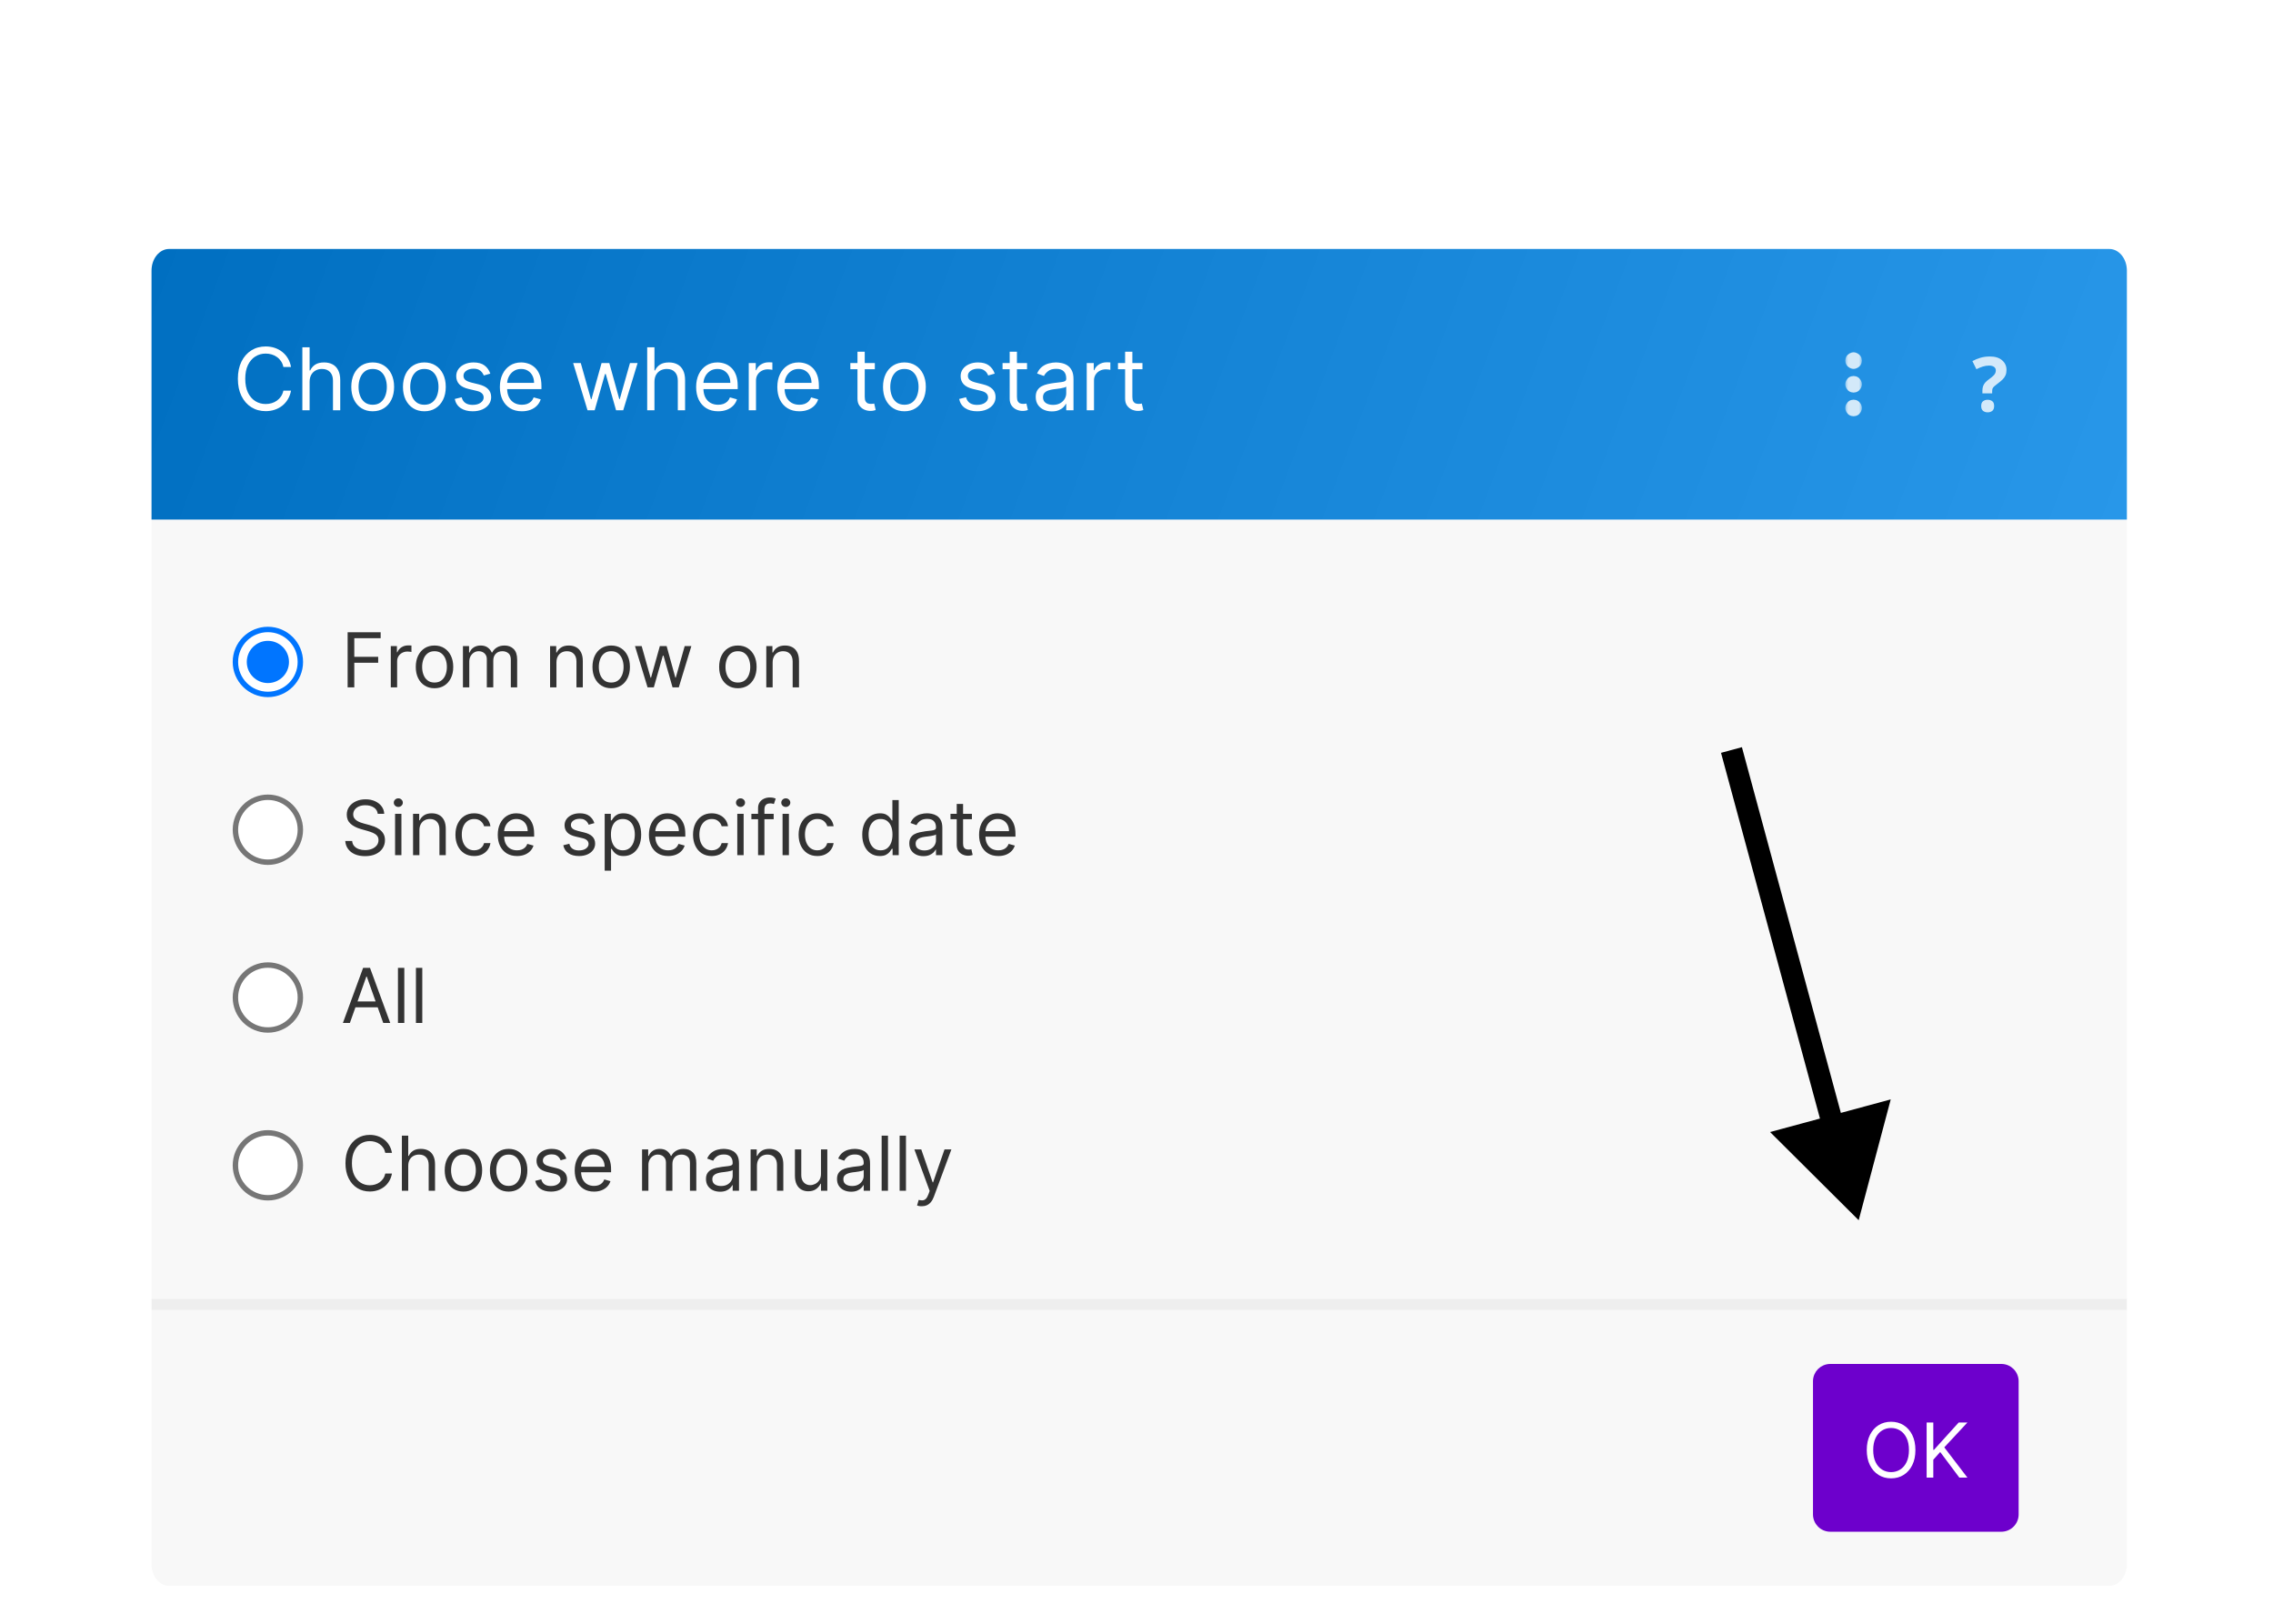
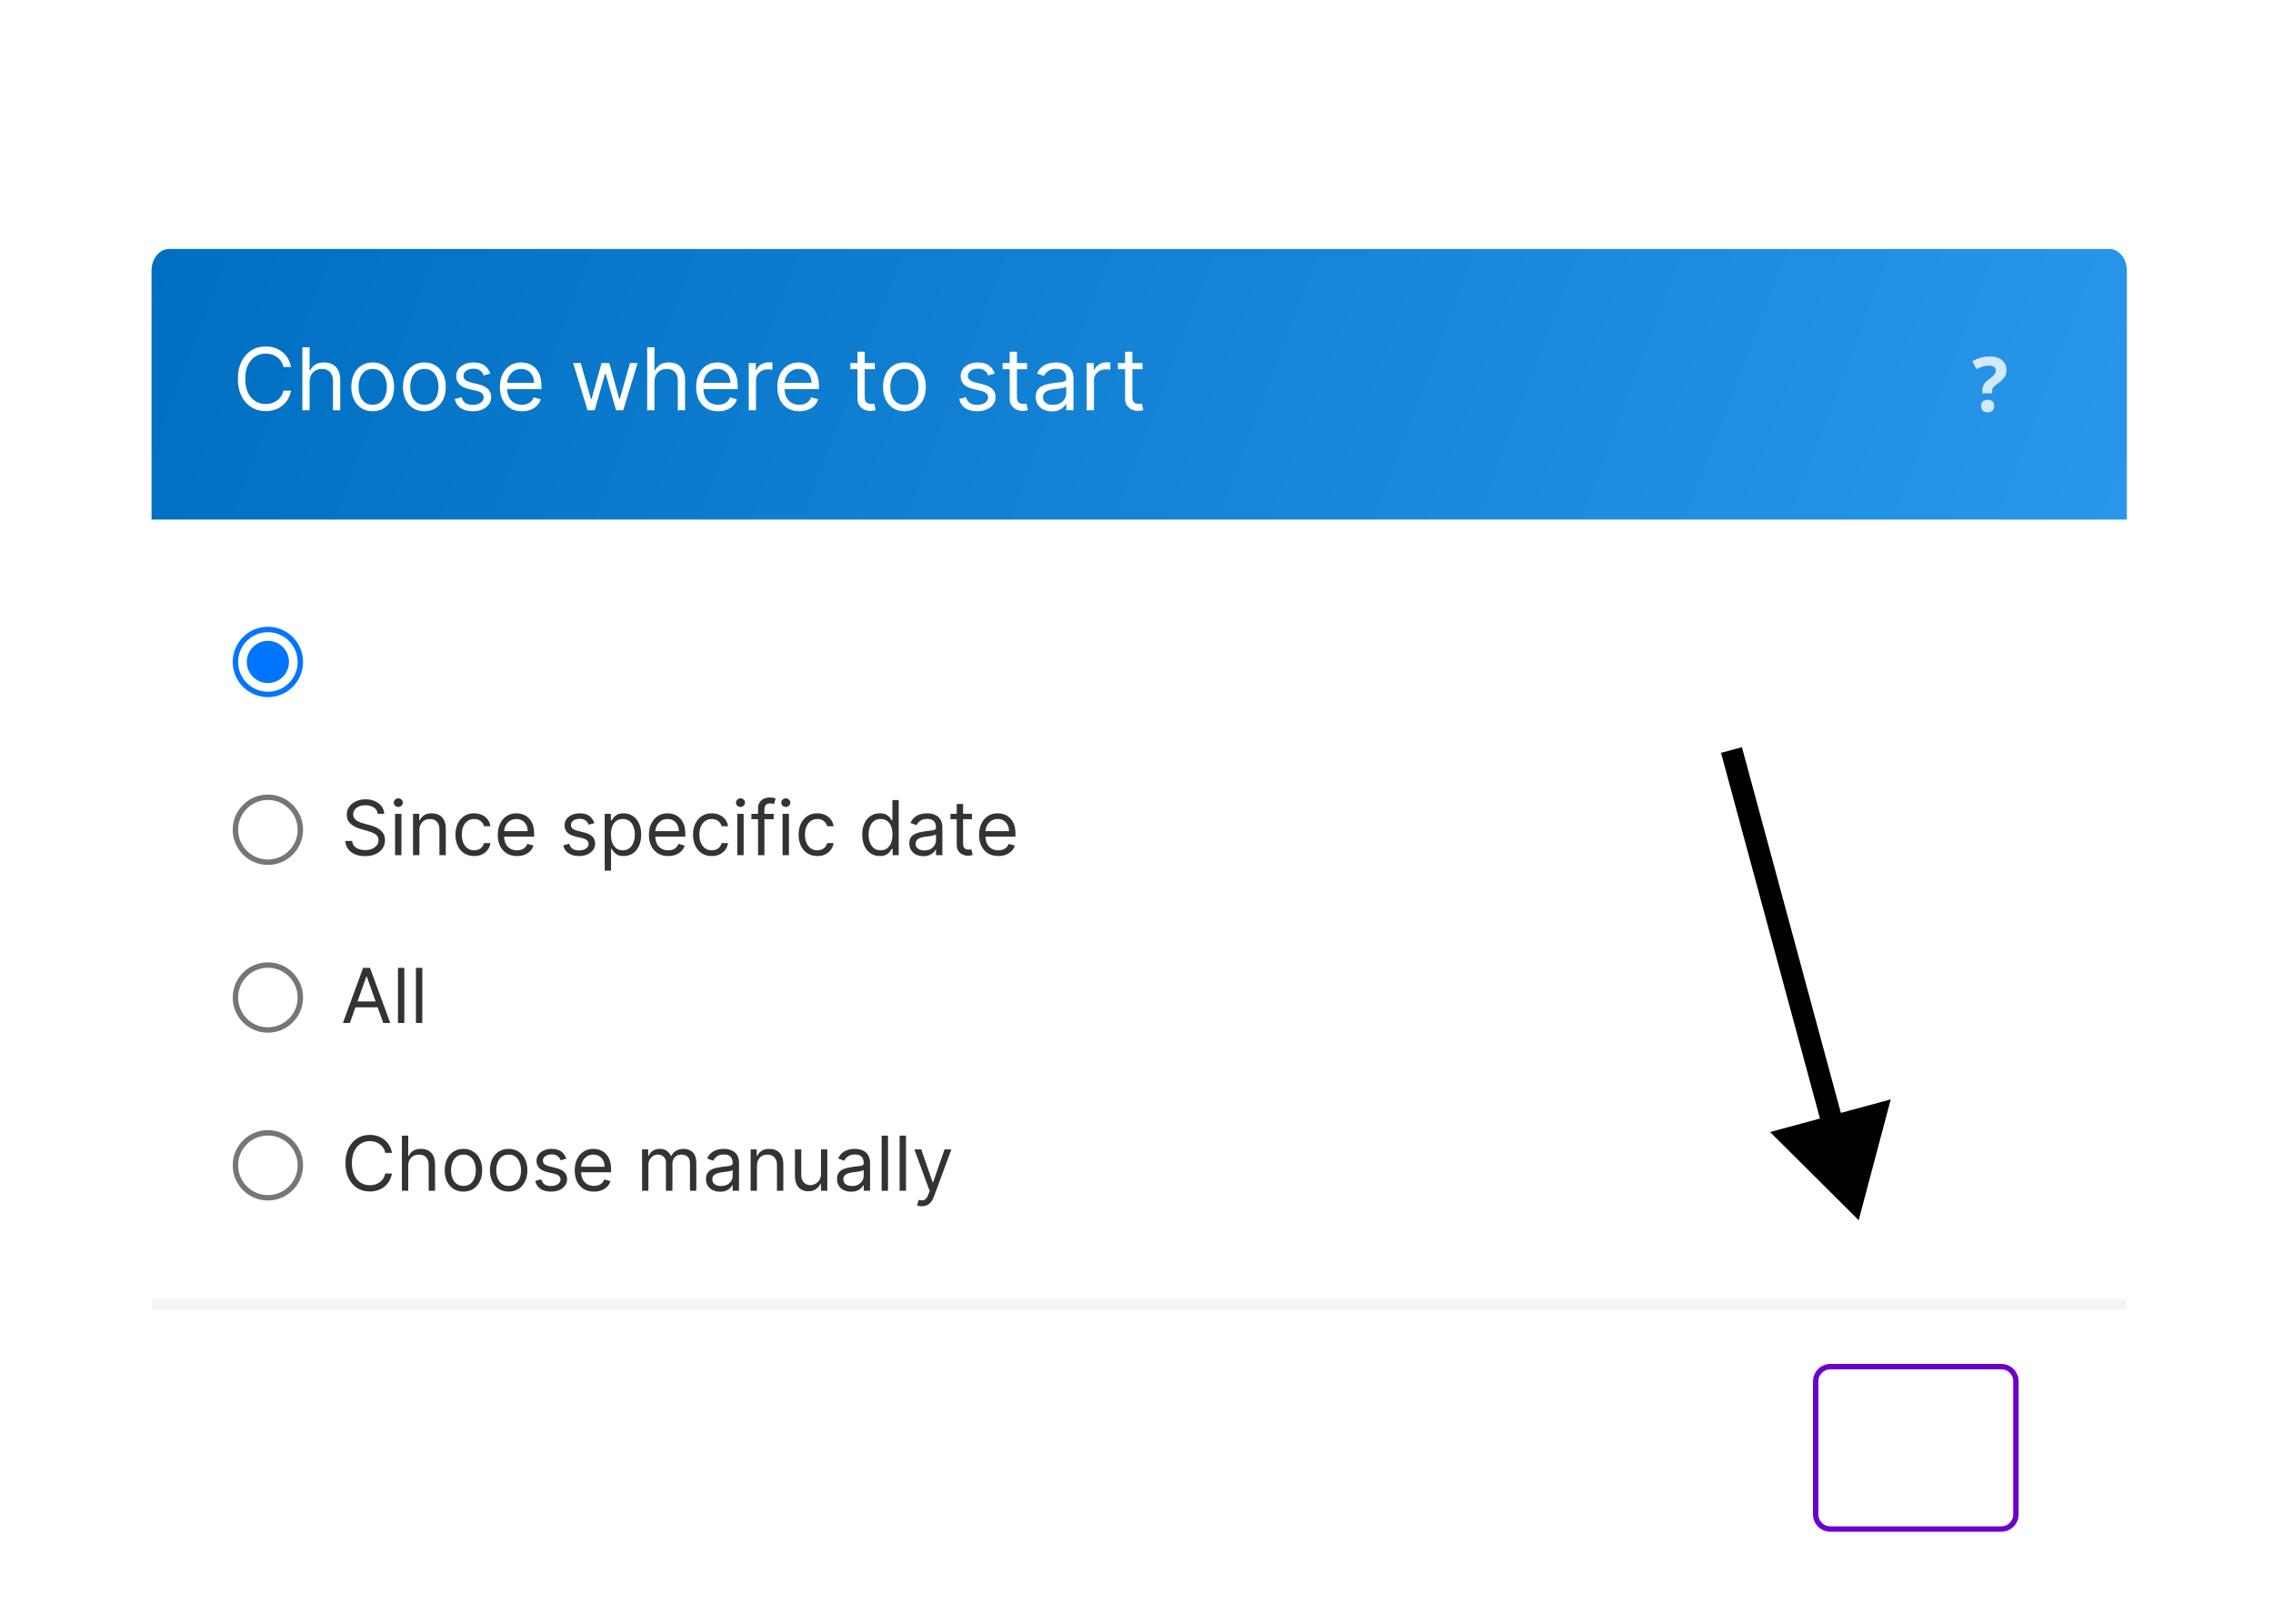
<svg xmlns="http://www.w3.org/2000/svg" width="420" height="300" viewBox="0 0 420 300" fill="none">
  <g clip-path="url(#clip0_144_269)">
    <rect width="420" height="300" fill="white" />
    <g filter="url(#filter0_d_144_269)">
-       <path d="M389.756 26H31.244C29.453 26 28 27.791 28 30V269C28 271.209 29.453 273 31.244 273H389.756C391.547 273 393 271.209 393 269V30C393 27.791 391.547 26 389.756 26Z" fill="#F8F8F8" />
      <path d="M28 30C28 27.791 29.453 26 31.244 26H389.756C391.547 26 393 27.791 393 30V76H28V30Z" fill="url(#paint0_linear_144_269)" />
      <path d="M53.773 47.805H52.364C52.28 47.4 52.135 47.044 51.926 46.737C51.722 46.43 51.472 46.172 51.176 45.964C50.885 45.752 50.561 45.593 50.205 45.487C49.849 45.381 49.477 45.328 49.091 45.328C48.386 45.328 47.748 45.506 47.176 45.862C46.608 46.218 46.155 46.743 45.818 47.436C45.485 48.129 45.318 48.979 45.318 49.987C45.318 50.994 45.485 51.845 45.818 52.538C46.155 53.231 46.608 53.756 47.176 54.112C47.748 54.468 48.386 54.646 49.091 54.646C49.477 54.646 49.849 54.593 50.205 54.487C50.561 54.381 50.885 54.224 51.176 54.015C51.472 53.803 51.722 53.544 51.926 53.237C52.135 52.926 52.28 52.57 52.364 52.169H53.773C53.667 52.763 53.474 53.296 53.193 53.765C52.913 54.235 52.565 54.635 52.148 54.964C51.731 55.29 51.263 55.538 50.744 55.709C50.229 55.879 49.678 55.964 49.091 55.964C48.099 55.964 47.216 55.722 46.443 55.237C45.671 54.752 45.063 54.063 44.619 53.169C44.176 52.275 43.955 51.214 43.955 49.987C43.955 48.76 44.176 47.699 44.619 46.805C45.063 45.911 45.671 45.222 46.443 44.737C47.216 44.252 48.099 44.01 49.091 44.01C49.678 44.01 50.229 44.095 50.744 44.265C51.263 44.436 51.731 44.686 52.148 45.015C52.565 45.341 52.913 45.739 53.193 46.209C53.474 46.674 53.667 47.207 53.773 47.805ZM57.209 50.555V55.805H55.868V44.169H57.209V48.441H57.322C57.527 47.991 57.834 47.633 58.243 47.368C58.656 47.099 59.205 46.964 59.891 46.964C60.485 46.964 61.006 47.084 61.453 47.322C61.9 47.557 62.247 47.919 62.493 48.407C62.743 48.892 62.868 49.51 62.868 50.26V55.805H61.527V50.35C61.527 49.657 61.347 49.121 60.987 48.743C60.631 48.36 60.137 48.169 59.504 48.169C59.065 48.169 58.671 48.261 58.322 48.447C57.978 48.633 57.705 48.904 57.504 49.26C57.307 49.616 57.209 50.047 57.209 50.555ZM68.866 55.987C68.079 55.987 67.387 55.799 66.793 55.424C66.202 55.049 65.74 54.525 65.406 53.85C65.077 53.176 64.912 52.388 64.912 51.487C64.912 50.578 65.077 49.784 65.406 49.106C65.74 48.428 66.202 47.902 66.793 47.527C67.387 47.152 68.079 46.964 68.866 46.964C69.654 46.964 70.344 47.152 70.935 47.527C71.529 47.902 71.991 48.428 72.321 49.106C72.654 49.784 72.821 50.578 72.821 51.487C72.821 52.388 72.654 53.176 72.321 53.85C71.991 54.525 71.529 55.049 70.935 55.424C70.344 55.799 69.654 55.987 68.866 55.987ZM68.866 54.782C69.465 54.782 69.957 54.629 70.344 54.322C70.73 54.015 71.016 53.612 71.202 53.112C71.387 52.612 71.48 52.07 71.48 51.487C71.48 50.904 71.387 50.36 71.202 49.856C71.016 49.352 70.73 48.945 70.344 48.635C69.957 48.324 69.465 48.169 68.866 48.169C68.268 48.169 67.776 48.324 67.389 48.635C67.003 48.945 66.717 49.352 66.531 49.856C66.346 50.36 66.253 50.904 66.253 51.487C66.253 52.07 66.346 52.612 66.531 53.112C66.717 53.612 67.003 54.015 67.389 54.322C67.776 54.629 68.268 54.782 68.866 54.782ZM78.413 55.987C77.625 55.987 76.934 55.799 76.339 55.424C75.749 55.049 75.286 54.525 74.953 53.85C74.624 53.176 74.459 52.388 74.459 51.487C74.459 50.578 74.624 49.784 74.953 49.106C75.286 48.428 75.749 47.902 76.339 47.527C76.934 47.152 77.625 46.964 78.413 46.964C79.201 46.964 79.891 47.152 80.482 47.527C81.076 47.902 81.538 48.428 81.868 49.106C82.201 49.784 82.368 50.578 82.368 51.487C82.368 52.388 82.201 53.176 81.868 53.85C81.538 54.525 81.076 55.049 80.482 55.424C79.891 55.799 79.201 55.987 78.413 55.987ZM78.413 54.782C79.012 54.782 79.504 54.629 79.891 54.322C80.277 54.015 80.563 53.612 80.749 53.112C80.934 52.612 81.027 52.07 81.027 51.487C81.027 50.904 80.934 50.36 80.749 49.856C80.563 49.352 80.277 48.945 79.891 48.635C79.504 48.324 79.012 48.169 78.413 48.169C77.815 48.169 77.322 48.324 76.936 48.635C76.55 48.945 76.264 49.352 76.078 49.856C75.893 50.36 75.8 50.904 75.8 51.487C75.8 52.07 75.893 52.612 76.078 53.112C76.264 53.612 76.55 54.015 76.936 54.322C77.322 54.629 77.815 54.782 78.413 54.782ZM90.597 49.032L89.392 49.373C89.316 49.172 89.205 48.977 89.057 48.788C88.913 48.595 88.716 48.436 88.466 48.311C88.216 48.186 87.896 48.123 87.506 48.123C86.972 48.123 86.527 48.246 86.17 48.493C85.818 48.735 85.642 49.044 85.642 49.419C85.642 49.752 85.763 50.015 86.006 50.209C86.248 50.402 86.627 50.563 87.142 50.691L88.438 51.01C89.218 51.199 89.799 51.489 90.182 51.879C90.564 52.265 90.756 52.763 90.756 53.373C90.756 53.873 90.612 54.32 90.324 54.714C90.04 55.108 89.642 55.419 89.131 55.646C88.619 55.873 88.025 55.987 87.347 55.987C86.456 55.987 85.72 55.794 85.136 55.407C84.553 55.021 84.184 54.457 84.028 53.714L85.301 53.396C85.422 53.866 85.652 54.218 85.989 54.453C86.33 54.688 86.775 54.805 87.324 54.805C87.949 54.805 88.445 54.672 88.812 54.407C89.184 54.138 89.369 53.816 89.369 53.441C89.369 53.138 89.263 52.885 89.051 52.68C88.839 52.472 88.513 52.316 88.074 52.214L86.619 51.873C85.82 51.684 85.233 51.39 84.858 50.993C84.487 50.591 84.301 50.089 84.301 49.487C84.301 48.994 84.439 48.559 84.716 48.18C84.996 47.801 85.377 47.504 85.858 47.288C86.343 47.072 86.892 46.964 87.506 46.964C88.369 46.964 89.047 47.154 89.54 47.532C90.036 47.911 90.388 48.411 90.597 49.032ZM96.433 55.987C95.592 55.987 94.867 55.801 94.257 55.43C93.651 55.055 93.183 54.532 92.854 53.862C92.528 53.188 92.365 52.404 92.365 51.51C92.365 50.616 92.528 49.828 92.854 49.146C93.183 48.46 93.642 47.926 94.229 47.544C94.82 47.157 95.509 46.964 96.297 46.964C96.751 46.964 97.2 47.04 97.643 47.191C98.087 47.343 98.49 47.589 98.854 47.93C99.217 48.267 99.507 48.714 99.723 49.271C99.939 49.828 100.047 50.513 100.047 51.328V51.896H93.32V50.737H98.683C98.683 50.244 98.585 49.805 98.388 49.419C98.195 49.032 97.918 48.727 97.558 48.504C97.202 48.28 96.782 48.169 96.297 48.169C95.763 48.169 95.301 48.301 94.911 48.566C94.524 48.828 94.227 49.169 94.018 49.589C93.81 50.01 93.706 50.46 93.706 50.941V51.714C93.706 52.373 93.82 52.932 94.047 53.39C94.278 53.845 94.598 54.191 95.007 54.43C95.416 54.665 95.892 54.782 96.433 54.782C96.786 54.782 97.104 54.733 97.388 54.635C97.676 54.532 97.924 54.381 98.132 54.18C98.34 53.975 98.501 53.722 98.615 53.419L99.911 53.782C99.774 54.222 99.545 54.608 99.223 54.941C98.901 55.271 98.503 55.529 98.03 55.714C97.556 55.896 97.024 55.987 96.433 55.987ZM108.564 55.805L105.905 47.078H107.314L109.2 53.76H109.291L111.155 47.078H112.587L114.428 53.737H114.518L116.405 47.078H117.814L115.155 55.805H113.837L111.928 49.1H111.791L109.882 55.805H108.564ZM120.928 50.555V55.805H119.587V44.169H120.928V48.441H121.041C121.246 47.991 121.553 47.633 121.962 47.368C122.375 47.099 122.924 46.964 123.609 46.964C124.204 46.964 124.725 47.084 125.172 47.322C125.619 47.557 125.965 47.919 126.212 48.407C126.462 48.892 126.587 49.51 126.587 50.26V55.805H125.246V50.35C125.246 49.657 125.066 49.121 124.706 48.743C124.35 48.36 123.856 48.169 123.223 48.169C122.784 48.169 122.39 48.261 122.041 48.447C121.696 48.633 121.424 48.904 121.223 49.26C121.026 49.616 120.928 50.047 120.928 50.555ZM132.699 55.987C131.858 55.987 131.133 55.801 130.523 55.43C129.917 55.055 129.449 54.532 129.119 53.862C128.794 53.188 128.631 52.404 128.631 51.51C128.631 50.616 128.794 49.828 129.119 49.146C129.449 48.46 129.907 47.926 130.494 47.544C131.085 47.157 131.775 46.964 132.562 46.964C133.017 46.964 133.466 47.04 133.909 47.191C134.352 47.343 134.756 47.589 135.119 47.93C135.483 48.267 135.773 48.714 135.989 49.271C136.205 49.828 136.312 50.513 136.312 51.328V51.896H129.585V50.737H134.949C134.949 50.244 134.85 49.805 134.653 49.419C134.46 49.032 134.184 48.727 133.824 48.504C133.468 48.28 133.047 48.169 132.562 48.169C132.028 48.169 131.566 48.301 131.176 48.566C130.79 48.828 130.492 49.169 130.284 49.589C130.076 50.01 129.972 50.46 129.972 50.941V51.714C129.972 52.373 130.085 52.932 130.312 53.39C130.544 53.845 130.864 54.191 131.273 54.43C131.682 54.665 132.157 54.782 132.699 54.782C133.051 54.782 133.369 54.733 133.653 54.635C133.941 54.532 134.189 54.381 134.398 54.18C134.606 53.975 134.767 53.722 134.881 53.419L136.176 53.782C136.04 54.222 135.811 54.608 135.489 54.941C135.167 55.271 134.769 55.529 134.295 55.714C133.822 55.896 133.29 55.987 132.699 55.987ZM138.352 55.805V47.078H139.648V48.396H139.739C139.898 47.964 140.186 47.614 140.602 47.345C141.019 47.076 141.489 46.941 142.011 46.941C142.11 46.941 142.233 46.943 142.381 46.947C142.528 46.951 142.64 46.957 142.716 46.964V48.328C142.67 48.316 142.566 48.299 142.403 48.277C142.244 48.25 142.076 48.237 141.898 48.237C141.473 48.237 141.095 48.326 140.761 48.504C140.432 48.678 140.17 48.921 139.977 49.231C139.788 49.538 139.693 49.888 139.693 50.282V55.805H138.352ZM147.699 55.987C146.858 55.987 146.133 55.801 145.523 55.43C144.917 55.055 144.449 54.532 144.119 53.862C143.794 53.188 143.631 52.404 143.631 51.51C143.631 50.616 143.794 49.828 144.119 49.146C144.449 48.46 144.907 47.926 145.494 47.544C146.085 47.157 146.775 46.964 147.562 46.964C148.017 46.964 148.466 47.04 148.909 47.191C149.352 47.343 149.756 47.589 150.119 47.93C150.483 48.267 150.773 48.714 150.989 49.271C151.205 49.828 151.312 50.513 151.312 51.328V51.896H144.585V50.737H149.949C149.949 50.244 149.85 49.805 149.653 49.419C149.46 49.032 149.184 48.727 148.824 48.504C148.468 48.28 148.047 48.169 147.562 48.169C147.028 48.169 146.566 48.301 146.176 48.566C145.79 48.828 145.492 49.169 145.284 49.589C145.076 50.01 144.972 50.46 144.972 50.941V51.714C144.972 52.373 145.085 52.932 145.312 53.39C145.544 53.845 145.864 54.191 146.273 54.43C146.682 54.665 147.157 54.782 147.699 54.782C148.051 54.782 148.369 54.733 148.653 54.635C148.941 54.532 149.189 54.381 149.398 54.18C149.606 53.975 149.767 53.722 149.881 53.419L151.176 53.782C151.04 54.222 150.811 54.608 150.489 54.941C150.167 55.271 149.769 55.529 149.295 55.714C148.822 55.896 148.29 55.987 147.699 55.987ZM161.648 47.078V48.214H157.125V47.078H161.648ZM158.443 44.987H159.784V53.305C159.784 53.684 159.839 53.968 159.949 54.157C160.063 54.343 160.206 54.468 160.381 54.532C160.559 54.593 160.746 54.623 160.943 54.623C161.091 54.623 161.212 54.616 161.307 54.6C161.402 54.582 161.477 54.566 161.534 54.555L161.807 55.76C161.716 55.794 161.589 55.828 161.426 55.862C161.263 55.9 161.057 55.919 160.807 55.919C160.428 55.919 160.057 55.837 159.693 55.674C159.333 55.511 159.034 55.263 158.795 54.93C158.561 54.597 158.443 54.176 158.443 53.669V44.987ZM167.116 55.987C166.329 55.987 165.637 55.799 165.043 55.424C164.452 55.049 163.99 54.525 163.656 53.85C163.327 53.176 163.162 52.388 163.162 51.487C163.162 50.578 163.327 49.784 163.656 49.106C163.99 48.428 164.452 47.902 165.043 47.527C165.637 47.152 166.329 46.964 167.116 46.964C167.904 46.964 168.594 47.152 169.185 47.527C169.779 47.902 170.241 48.428 170.571 49.106C170.904 49.784 171.071 50.578 171.071 51.487C171.071 52.388 170.904 53.176 170.571 53.85C170.241 54.525 169.779 55.049 169.185 55.424C168.594 55.799 167.904 55.987 167.116 55.987ZM167.116 54.782C167.715 54.782 168.207 54.629 168.594 54.322C168.98 54.015 169.266 53.612 169.452 53.112C169.637 52.612 169.73 52.07 169.73 51.487C169.73 50.904 169.637 50.36 169.452 49.856C169.266 49.352 168.98 48.945 168.594 48.635C168.207 48.324 167.715 48.169 167.116 48.169C166.518 48.169 166.026 48.324 165.639 48.635C165.253 48.945 164.967 49.352 164.781 49.856C164.596 50.36 164.503 50.904 164.503 51.487C164.503 52.07 164.596 52.612 164.781 53.112C164.967 53.612 165.253 54.015 165.639 54.322C166.026 54.629 166.518 54.782 167.116 54.782ZM183.8 49.032L182.595 49.373C182.519 49.172 182.408 48.977 182.26 48.788C182.116 48.595 181.919 48.436 181.669 48.311C181.419 48.186 181.099 48.123 180.709 48.123C180.175 48.123 179.73 48.246 179.374 48.493C179.021 48.735 178.845 49.044 178.845 49.419C178.845 49.752 178.966 50.015 179.209 50.209C179.451 50.402 179.83 50.563 180.345 50.691L181.641 51.01C182.421 51.199 183.002 51.489 183.385 51.879C183.768 52.265 183.959 52.763 183.959 53.373C183.959 53.873 183.815 54.32 183.527 54.714C183.243 55.108 182.845 55.419 182.334 55.646C181.822 55.873 181.228 55.987 180.55 55.987C179.66 55.987 178.923 55.794 178.339 55.407C177.756 55.021 177.387 54.457 177.232 53.714L178.504 53.396C178.625 53.866 178.855 54.218 179.192 54.453C179.533 54.688 179.978 54.805 180.527 54.805C181.152 54.805 181.648 54.672 182.016 54.407C182.387 54.138 182.572 53.816 182.572 53.441C182.572 53.138 182.466 52.885 182.254 52.68C182.042 52.472 181.716 52.316 181.277 52.214L179.822 51.873C179.023 51.684 178.436 51.39 178.061 50.993C177.69 50.591 177.504 50.089 177.504 49.487C177.504 48.994 177.643 48.559 177.919 48.18C178.199 47.801 178.58 47.504 179.061 47.288C179.546 47.072 180.095 46.964 180.709 46.964C181.572 46.964 182.25 47.154 182.743 47.532C183.239 47.911 183.591 48.411 183.8 49.032ZM189.773 47.078V48.214H185.25V47.078H189.773ZM186.568 44.987H187.909V53.305C187.909 53.684 187.964 53.968 188.074 54.157C188.188 54.343 188.331 54.468 188.506 54.532C188.684 54.593 188.871 54.623 189.068 54.623C189.216 54.623 189.337 54.616 189.432 54.6C189.527 54.582 189.602 54.566 189.659 54.555L189.932 55.76C189.841 55.794 189.714 55.828 189.551 55.862C189.388 55.9 189.182 55.919 188.932 55.919C188.553 55.919 188.182 55.837 187.818 55.674C187.458 55.511 187.159 55.263 186.92 54.93C186.686 54.597 186.568 54.176 186.568 53.669V44.987ZM194.358 56.01C193.805 56.01 193.303 55.905 192.852 55.697C192.402 55.485 192.044 55.18 191.778 54.782C191.513 54.381 191.381 53.896 191.381 53.328C191.381 52.828 191.479 52.422 191.676 52.112C191.873 51.797 192.136 51.551 192.466 51.373C192.795 51.195 193.159 51.063 193.557 50.975C193.958 50.885 194.362 50.813 194.767 50.76C195.297 50.691 195.727 50.64 196.057 50.606C196.39 50.568 196.633 50.506 196.784 50.419C196.939 50.332 197.017 50.18 197.017 49.964V49.919C197.017 49.358 196.864 48.922 196.557 48.612C196.254 48.301 195.794 48.146 195.176 48.146C194.536 48.146 194.034 48.286 193.67 48.566C193.307 48.847 193.051 49.146 192.903 49.464L191.631 49.01C191.858 48.479 192.161 48.066 192.54 47.771C192.922 47.472 193.339 47.263 193.79 47.146C194.244 47.025 194.691 46.964 195.131 46.964C195.411 46.964 195.733 46.998 196.097 47.066C196.464 47.131 196.818 47.265 197.159 47.47C197.504 47.674 197.79 47.983 198.017 48.396C198.244 48.809 198.358 49.362 198.358 50.055V55.805H197.017V54.623H196.949C196.858 54.813 196.706 55.015 196.494 55.231C196.282 55.447 196 55.631 195.648 55.782C195.295 55.934 194.866 56.01 194.358 56.01ZM194.562 54.805C195.093 54.805 195.54 54.701 195.903 54.493C196.271 54.284 196.547 54.015 196.733 53.686C196.922 53.356 197.017 53.01 197.017 52.646V51.419C196.96 51.487 196.835 51.549 196.642 51.606C196.453 51.659 196.233 51.707 195.983 51.748C195.737 51.786 195.496 51.82 195.261 51.85C195.03 51.877 194.843 51.9 194.699 51.919C194.35 51.964 194.025 52.038 193.722 52.14C193.422 52.239 193.18 52.388 192.994 52.589C192.813 52.786 192.722 53.055 192.722 53.396C192.722 53.862 192.894 54.214 193.239 54.453C193.587 54.688 194.028 54.805 194.562 54.805ZM200.805 55.805V47.078H202.101V48.396H202.192C202.351 47.964 202.639 47.614 203.055 47.345C203.472 47.076 203.942 46.941 204.464 46.941C204.563 46.941 204.686 46.943 204.834 46.947C204.982 46.951 205.093 46.957 205.169 46.964V48.328C205.124 48.316 205.019 48.299 204.857 48.277C204.697 48.25 204.529 48.237 204.351 48.237C203.927 48.237 203.548 48.326 203.214 48.504C202.885 48.678 202.624 48.921 202.43 49.231C202.241 49.538 202.146 49.888 202.146 50.282V55.805H200.805ZM211.101 47.078V48.214H206.578V47.078H211.101ZM207.896 44.987H209.237V53.305C209.237 53.684 209.292 53.968 209.402 54.157C209.516 54.343 209.66 54.468 209.834 54.532C210.012 54.593 210.199 54.623 210.396 54.623C210.544 54.623 210.665 54.616 210.76 54.6C210.855 54.582 210.93 54.566 210.987 54.555L211.26 55.76C211.169 55.794 211.042 55.828 210.879 55.862C210.716 55.9 210.51 55.919 210.26 55.919C209.881 55.919 209.51 55.837 209.146 55.674C208.786 55.511 208.487 55.263 208.249 54.93C208.014 54.597 207.896 54.176 207.896 53.669V44.987Z" fill="white" />
      <g opacity="0.8">
        <mask id="mask0_144_269" style="mask-type:luminance" maskUnits="userSpaceOnUse" x="340" y="44" width="5" height="14">
-           <path d="M344.25 58H340.75V44H344.25V58Z" fill="white" />
-         </mask>
+           </mask>
        <g mask="url(#mask0_144_269)">
          <path d="M342.5 53.844C341.917 53.862 341.479 54.117 341.188 54.609C340.896 55.12 340.896 55.63 341.188 56.141C341.479 56.633 341.917 56.888 342.5 56.906C343.083 56.888 343.521 56.633 343.812 56.141C344.104 55.63 344.104 55.12 343.812 54.609C343.521 54.117 343.083 53.862 342.5 53.844ZM342.5 49.469C341.917 49.487 341.479 49.742 341.188 50.234C340.896 50.745 340.896 51.255 341.188 51.766C341.479 52.258 341.917 52.513 342.5 52.531C343.083 52.513 343.521 52.258 343.812 51.766C344.104 51.255 344.104 50.745 343.812 50.234C343.521 49.742 343.083 49.487 342.5 49.469ZM344.031 46.625C344.013 46.042 343.758 45.604 343.266 45.312C342.755 45.021 342.245 45.021 341.734 45.312C341.242 45.604 340.987 46.042 340.969 46.625C340.987 47.208 341.242 47.646 341.734 47.938C342.245 48.229 342.755 48.229 343.266 47.938C343.758 47.646 344.013 47.208 344.031 46.625Z" fill="white" />
        </g>
      </g>
      <g opacity="0.8">
        <path d="M366.304 52.178C366.304 51.87 366.346 51.595 366.43 51.352C366.514 51.109 366.649 50.881 366.836 50.666C367.032 50.451 367.289 50.232 367.606 50.008C367.886 49.803 368.11 49.621 368.278 49.462C368.455 49.303 368.581 49.145 368.656 48.986C368.74 48.827 368.782 48.65 368.782 48.454C368.782 48.155 368.67 47.931 368.446 47.782C368.231 47.623 367.928 47.544 367.536 47.544C367.144 47.544 366.757 47.605 366.374 47.726C365.991 47.847 365.599 48.011 365.198 48.216L364.456 46.718C364.913 46.466 365.408 46.261 365.94 46.102C366.472 45.943 367.055 45.864 367.69 45.864C368.661 45.864 369.412 46.097 369.944 46.564C370.485 47.031 370.756 47.623 370.756 48.342C370.756 48.725 370.695 49.056 370.574 49.336C370.453 49.616 370.271 49.877 370.028 50.12C369.785 50.353 369.482 50.605 369.118 50.876C368.847 51.072 368.637 51.24 368.488 51.38C368.339 51.52 368.236 51.655 368.18 51.786C368.133 51.917 368.11 52.08 368.11 52.276V52.682H366.304V52.178ZM366.08 55.02C366.08 54.591 366.197 54.292 366.43 54.124C366.663 53.947 366.948 53.858 367.284 53.858C367.611 53.858 367.891 53.947 368.124 54.124C368.357 54.292 368.474 54.591 368.474 55.02C368.474 55.431 368.357 55.729 368.124 55.916C367.891 56.093 367.611 56.182 367.284 56.182C366.948 56.182 366.663 56.093 366.43 55.916C366.197 55.729 366.08 55.431 366.08 55.02Z" fill="white" />
      </g>
-       <path d="M64.233 107V96.818H70.338V97.912H65.466V101.352H69.881V102.446H65.466V107H64.233ZM72.209 107V99.364H73.342V100.517H73.422C73.561 100.139 73.813 99.833 74.177 99.597C74.542 99.362 74.953 99.244 75.41 99.244C75.497 99.244 75.604 99.246 75.733 99.249C75.863 99.253 75.961 99.258 76.027 99.264V100.457C75.987 100.447 75.896 100.433 75.753 100.413C75.614 100.389 75.467 100.378 75.311 100.378C74.94 100.378 74.608 100.456 74.317 100.612C74.028 100.764 73.8 100.976 73.631 101.248C73.465 101.516 73.382 101.823 73.382 102.168V107H72.209ZM80.287 107.159C79.598 107.159 78.993 106.995 78.473 106.667C77.956 106.339 77.551 105.88 77.26 105.29C76.971 104.7 76.827 104.01 76.827 103.222C76.827 102.426 76.971 101.732 77.26 101.138C77.551 100.545 77.956 100.085 78.473 99.756C78.993 99.428 79.598 99.264 80.287 99.264C80.977 99.264 81.58 99.428 82.097 99.756C82.617 100.085 83.022 100.545 83.31 101.138C83.602 101.732 83.748 102.426 83.748 103.222C83.748 104.01 83.602 104.7 83.31 105.29C83.022 105.88 82.617 106.339 82.097 106.667C81.58 106.995 80.977 107.159 80.287 107.159ZM80.287 106.105C80.811 106.105 81.242 105.971 81.58 105.702C81.918 105.434 82.168 105.081 82.331 104.643C82.493 104.206 82.574 103.732 82.574 103.222C82.574 102.711 82.493 102.236 82.331 101.795C82.168 101.354 81.918 100.998 81.58 100.726C81.242 100.454 80.811 100.318 80.287 100.318C79.764 100.318 79.333 100.454 78.995 100.726C78.657 100.998 78.407 101.354 78.244 101.795C78.082 102.236 78.001 102.711 78.001 103.222C78.001 103.732 78.082 104.206 78.244 104.643C78.407 105.081 78.657 105.434 78.995 105.702C79.333 105.971 79.764 106.105 80.287 106.105ZM85.539 107V99.364H86.672V100.557H86.772C86.931 100.149 87.188 99.833 87.542 99.607C87.897 99.379 88.323 99.264 88.82 99.264C89.324 99.264 89.743 99.379 90.078 99.607C90.416 99.833 90.679 100.149 90.868 100.557H90.948C91.143 100.162 91.437 99.849 91.828 99.617C92.219 99.382 92.688 99.264 93.235 99.264C93.917 99.264 94.476 99.478 94.91 99.906C95.344 100.33 95.561 100.991 95.561 101.889V107H94.388V101.889C94.388 101.326 94.234 100.923 93.926 100.681C93.618 100.439 93.255 100.318 92.837 100.318C92.3 100.318 91.884 100.481 91.589 100.805C91.294 101.127 91.147 101.535 91.147 102.028V107H89.953V101.77C89.953 101.336 89.813 100.986 89.531 100.721C89.249 100.452 88.886 100.318 88.442 100.318C88.137 100.318 87.852 100.399 87.587 100.562C87.325 100.724 87.113 100.95 86.951 101.238C86.792 101.523 86.712 101.853 86.712 102.227V107H85.539ZM102.817 102.406V107H101.644V99.364H102.778V100.557H102.877C103.056 100.169 103.328 99.857 103.692 99.622C104.057 99.384 104.528 99.264 105.104 99.264C105.621 99.264 106.074 99.37 106.462 99.582C106.849 99.791 107.151 100.109 107.366 100.537C107.582 100.961 107.69 101.498 107.69 102.148V107H106.516V102.227C106.516 101.627 106.361 101.16 106.049 100.825C105.737 100.487 105.31 100.318 104.766 100.318C104.392 100.318 104.057 100.399 103.762 100.562C103.47 100.724 103.24 100.961 103.071 101.273C102.902 101.584 102.817 101.962 102.817 102.406ZM112.936 107.159C112.247 107.159 111.642 106.995 111.121 106.667C110.604 106.339 110.2 105.88 109.908 105.29C109.62 104.7 109.476 104.01 109.476 103.222C109.476 102.426 109.62 101.732 109.908 101.138C110.2 100.545 110.604 100.085 111.121 99.756C111.642 99.428 112.247 99.264 112.936 99.264C113.625 99.264 114.229 99.428 114.746 99.756C115.266 100.085 115.67 100.545 115.959 101.138C116.25 101.732 116.396 102.426 116.396 103.222C116.396 104.01 116.25 104.7 115.959 105.29C115.67 105.88 115.266 106.339 114.746 106.667C114.229 106.995 113.625 107.159 112.936 107.159ZM112.936 106.105C113.46 106.105 113.89 105.971 114.229 105.702C114.567 105.434 114.817 105.081 114.979 104.643C115.142 104.206 115.223 103.732 115.223 103.222C115.223 102.711 115.142 102.236 114.979 101.795C114.817 101.354 114.567 100.998 114.229 100.726C113.89 100.454 113.46 100.318 112.936 100.318C112.412 100.318 111.981 100.454 111.643 100.726C111.305 100.998 111.055 101.354 110.893 101.795C110.73 102.236 110.649 102.711 110.649 103.222C110.649 103.732 110.73 104.206 110.893 104.643C111.055 105.081 111.305 105.434 111.643 105.702C111.981 105.971 112.412 106.105 112.936 106.105ZM119.657 107L117.331 99.364H118.564L120.214 105.21H120.294L121.925 99.364H123.177L124.788 105.19H124.868L126.518 99.364H127.751L125.425 107H124.271L122.601 101.134H122.481L120.811 107H119.657ZM136.342 107.159C135.653 107.159 135.048 106.995 134.528 106.667C134.01 106.339 133.606 105.88 133.314 105.29C133.026 104.7 132.882 104.01 132.882 103.222C132.882 102.426 133.026 101.732 133.314 101.138C133.606 100.545 134.01 100.085 134.528 99.756C135.048 99.428 135.653 99.264 136.342 99.264C137.032 99.264 137.635 99.428 138.152 99.756C138.672 100.085 139.077 100.545 139.365 101.138C139.657 101.732 139.802 102.426 139.802 103.222C139.802 104.01 139.657 104.7 139.365 105.29C139.077 105.88 138.672 106.339 138.152 106.667C137.635 106.995 137.032 107.159 136.342 107.159ZM136.342 106.105C136.866 106.105 137.297 105.971 137.635 105.702C137.973 105.434 138.223 105.081 138.385 104.643C138.548 104.206 138.629 103.732 138.629 103.222C138.629 102.711 138.548 102.236 138.385 101.795C138.223 101.354 137.973 100.998 137.635 100.726C137.297 100.454 136.866 100.318 136.342 100.318C135.818 100.318 135.388 100.454 135.05 100.726C134.711 100.998 134.461 101.354 134.299 101.795C134.136 102.236 134.055 102.711 134.055 103.222C134.055 103.732 134.136 104.206 134.299 104.643C134.461 105.081 134.711 105.434 135.05 105.702C135.388 105.971 135.818 106.105 136.342 106.105ZM142.767 102.406V107H141.593V99.364H142.727V100.557H142.826C143.005 100.169 143.277 99.857 143.642 99.622C144.006 99.384 144.477 99.264 145.054 99.264C145.571 99.264 146.023 99.37 146.411 99.582C146.799 99.791 147.1 100.109 147.316 100.537C147.531 100.961 147.639 101.498 147.639 102.148V107H146.466V102.227C146.466 101.627 146.31 101.16 145.998 100.825C145.687 100.487 145.259 100.318 144.716 100.318C144.341 100.318 144.006 100.399 143.711 100.562C143.42 100.724 143.189 100.961 143.02 101.273C142.851 101.584 142.767 101.962 142.767 102.406Z" fill="#333333" />
-       <path d="M55.5 102.3C55.5 98.986 52.814 96.3 49.5 96.3C46.186 96.3 43.5 98.986 43.5 102.3C43.5 105.614 46.186 108.3 49.5 108.3C52.814 108.3 55.5 105.614 55.5 102.3Z" fill="white" />
      <path d="M55.5 102.3C55.5 98.986 52.814 96.3 49.5 96.3C46.186 96.3 43.5 98.986 43.5 102.3C43.5 105.614 46.186 108.3 49.5 108.3C52.814 108.3 55.5 105.614 55.5 102.3Z" stroke="#0075FF" />
      <path d="M53.4 102.3C53.4 100.146 51.654 98.4 49.5 98.4C47.346 98.4 45.6 100.146 45.6 102.3C45.6 104.454 47.346 106.2 49.5 106.2C51.654 106.2 53.4 104.454 53.4 102.3Z" fill="#0075FF" />
      <path d="M69.801 130.364C69.741 129.86 69.5 129.469 69.075 129.19C68.651 128.912 68.131 128.773 67.514 128.773C67.063 128.773 66.669 128.846 66.331 128.991C65.996 129.137 65.734 129.338 65.545 129.593C65.36 129.848 65.267 130.138 65.267 130.463C65.267 130.735 65.332 130.969 65.461 131.164C65.593 131.356 65.762 131.517 65.968 131.646C66.173 131.772 66.389 131.877 66.614 131.96C66.84 132.039 67.047 132.104 67.236 132.153L68.27 132.432C68.535 132.501 68.83 132.598 69.155 132.72C69.483 132.843 69.796 133.01 70.094 133.222C70.396 133.431 70.645 133.7 70.84 134.028C71.036 134.356 71.134 134.759 71.134 135.236C71.134 135.786 70.989 136.283 70.701 136.727C70.416 137.171 69.998 137.524 69.448 137.786C68.901 138.048 68.237 138.179 67.454 138.179C66.725 138.179 66.094 138.061 65.56 137.826C65.03 137.591 64.612 137.263 64.307 136.842C64.006 136.421 63.835 135.932 63.795 135.375H65.068C65.101 135.759 65.231 136.078 65.456 136.33C65.685 136.578 65.973 136.764 66.321 136.886C66.672 137.006 67.05 137.065 67.454 137.065C67.925 137.065 68.348 136.989 68.722 136.837C69.097 136.681 69.393 136.465 69.612 136.19C69.831 135.912 69.94 135.587 69.94 135.216C69.94 134.878 69.846 134.603 69.657 134.391C69.468 134.179 69.219 134.006 68.911 133.874C68.603 133.741 68.27 133.625 67.912 133.526L66.659 133.168C65.864 132.939 65.234 132.612 64.77 132.188C64.306 131.764 64.074 131.209 64.074 130.523C64.074 129.953 64.228 129.455 64.536 129.031C64.848 128.604 65.265 128.272 65.789 128.037C66.316 127.798 66.904 127.679 67.554 127.679C68.21 127.679 68.794 127.797 69.304 128.032C69.814 128.264 70.219 128.582 70.517 128.987C70.819 129.391 70.978 129.85 70.994 130.364H69.801ZM73.002 138V130.364H74.175V138H73.002ZM73.598 129.091C73.369 129.091 73.172 129.013 73.007 128.857C72.844 128.701 72.763 128.514 72.763 128.295C72.763 128.077 72.844 127.889 73.007 127.734C73.172 127.578 73.369 127.5 73.598 127.5C73.827 127.5 74.022 127.578 74.185 127.734C74.351 127.889 74.433 128.077 74.433 128.295C74.433 128.514 74.351 128.701 74.185 128.857C74.022 129.013 73.827 129.091 73.598 129.091ZM77.497 133.406V138H76.324V130.364H77.457V131.557H77.557C77.736 131.169 78.008 130.857 78.372 130.622C78.737 130.384 79.207 130.264 79.784 130.264C80.301 130.264 80.754 130.37 81.141 130.582C81.529 130.791 81.831 131.109 82.046 131.537C82.262 131.961 82.369 132.498 82.369 133.148V138H81.196V133.227C81.196 132.627 81.04 132.16 80.729 131.825C80.417 131.487 79.99 131.318 79.446 131.318C79.071 131.318 78.737 131.399 78.442 131.562C78.15 131.724 77.92 131.961 77.751 132.273C77.582 132.584 77.497 132.962 77.497 133.406ZM87.616 138.159C86.9 138.159 86.283 137.99 85.766 137.652C85.249 137.314 84.851 136.848 84.573 136.255C84.295 135.662 84.155 134.984 84.155 134.222C84.155 133.446 84.298 132.762 84.583 132.168C84.871 131.572 85.272 131.106 85.786 130.771C86.303 130.433 86.906 130.264 87.596 130.264C88.133 130.264 88.617 130.364 89.047 130.562C89.478 130.761 89.831 131.04 90.106 131.398C90.381 131.756 90.552 132.173 90.618 132.651H89.445C89.356 132.303 89.157 131.994 88.849 131.726C88.544 131.454 88.133 131.318 87.616 131.318C87.158 131.318 86.757 131.437 86.412 131.676C86.071 131.911 85.804 132.245 85.612 132.675C85.423 133.103 85.329 133.605 85.329 134.182C85.329 134.772 85.421 135.286 85.607 135.723C85.796 136.161 86.061 136.5 86.403 136.742C86.747 136.984 87.152 137.105 87.616 137.105C87.921 137.105 88.197 137.052 88.446 136.946C88.694 136.84 88.905 136.688 89.077 136.489C89.25 136.29 89.372 136.051 89.445 135.773H90.618C90.552 136.223 90.388 136.629 90.126 136.991C89.868 137.349 89.525 137.634 89.097 137.846C88.673 138.055 88.179 138.159 87.616 138.159ZM95.535 138.159C94.8 138.159 94.165 137.997 93.631 137.672C93.101 137.344 92.692 136.886 92.403 136.3C92.118 135.71 91.976 135.024 91.976 134.241C91.976 133.459 92.118 132.77 92.403 132.173C92.692 131.573 93.093 131.106 93.606 130.771C94.123 130.433 94.727 130.264 95.416 130.264C95.814 130.264 96.206 130.33 96.594 130.463C96.982 130.596 97.335 130.811 97.653 131.109C97.971 131.404 98.225 131.795 98.414 132.283C98.603 132.77 98.697 133.37 98.697 134.082V134.58H92.811V133.565H97.504C97.504 133.134 97.418 132.75 97.246 132.412C97.077 132.074 96.835 131.807 96.52 131.612C96.208 131.416 95.84 131.318 95.416 131.318C94.949 131.318 94.544 131.434 94.203 131.666C93.865 131.895 93.605 132.193 93.422 132.561C93.24 132.929 93.149 133.323 93.149 133.744V134.42C93.149 134.997 93.248 135.486 93.447 135.887C93.649 136.285 93.93 136.588 94.287 136.797C94.645 137.002 95.061 137.105 95.535 137.105C95.844 137.105 96.122 137.062 96.371 136.976C96.622 136.886 96.84 136.754 97.022 136.578C97.204 136.399 97.345 136.177 97.444 135.912L98.578 136.23C98.459 136.615 98.258 136.953 97.976 137.244C97.695 137.533 97.347 137.758 96.932 137.92C96.518 138.08 96.052 138.159 95.535 138.159ZM109.829 132.074L108.775 132.372C108.708 132.196 108.611 132.026 108.481 131.86C108.355 131.691 108.183 131.552 107.964 131.442C107.746 131.333 107.465 131.278 107.124 131.278C106.657 131.278 106.267 131.386 105.956 131.602C105.648 131.814 105.493 132.084 105.493 132.412C105.493 132.704 105.599 132.934 105.812 133.103C106.024 133.272 106.355 133.413 106.806 133.526L107.939 133.804C108.622 133.97 109.131 134.223 109.466 134.565C109.8 134.903 109.968 135.339 109.968 135.872C109.968 136.31 109.842 136.701 109.59 137.045C109.341 137.39 108.993 137.662 108.546 137.861C108.099 138.06 107.578 138.159 106.985 138.159C106.206 138.159 105.561 137.99 105.051 137.652C104.541 137.314 104.217 136.82 104.081 136.17L105.195 135.892C105.301 136.303 105.502 136.611 105.797 136.817C106.095 137.022 106.484 137.125 106.965 137.125C107.512 137.125 107.946 137.009 108.268 136.777C108.592 136.542 108.755 136.26 108.755 135.932C108.755 135.667 108.662 135.445 108.476 135.266C108.291 135.083 108.006 134.947 107.621 134.858L106.349 134.56C105.649 134.394 105.135 134.137 104.807 133.789C104.483 133.438 104.32 132.999 104.32 132.472C104.32 132.041 104.441 131.66 104.683 131.328C104.928 130.997 105.261 130.737 105.682 130.548C106.107 130.359 106.587 130.264 107.124 130.264C107.88 130.264 108.473 130.43 108.904 130.761C109.338 131.093 109.646 131.53 109.829 132.074ZM111.734 140.864V130.364H112.868V131.577H113.007C113.093 131.444 113.212 131.275 113.365 131.07C113.52 130.861 113.743 130.675 114.031 130.513C114.323 130.347 114.717 130.264 115.214 130.264C115.857 130.264 116.424 130.425 116.914 130.746C117.405 131.068 117.788 131.524 118.063 132.114C118.338 132.704 118.475 133.4 118.475 134.202C118.475 135.01 118.338 135.711 118.063 136.305C117.788 136.895 117.407 137.352 116.919 137.677C116.432 137.998 115.87 138.159 115.234 138.159C114.743 138.159 114.351 138.078 114.056 137.915C113.761 137.75 113.534 137.562 113.375 137.354C113.216 137.142 113.093 136.966 113.007 136.827H112.907V140.864H111.734ZM112.887 134.182C112.887 134.759 112.972 135.267 113.141 135.708C113.31 136.146 113.557 136.489 113.882 136.737C114.207 136.982 114.604 137.105 115.075 137.105C115.565 137.105 115.975 136.976 116.303 136.717C116.634 136.455 116.883 136.104 117.049 135.663C117.218 135.219 117.302 134.725 117.302 134.182C117.302 133.645 117.219 133.161 117.054 132.73C116.891 132.296 116.644 131.953 116.313 131.701C115.985 131.446 115.572 131.318 115.075 131.318C114.598 131.318 114.197 131.439 113.872 131.681C113.547 131.92 113.302 132.254 113.136 132.685C112.97 133.113 112.887 133.612 112.887 134.182ZM123.467 138.159C122.731 138.159 122.096 137.997 121.563 137.672C121.033 137.344 120.623 136.886 120.335 136.3C120.05 135.71 119.907 135.024 119.907 134.241C119.907 133.459 120.05 132.77 120.335 132.173C120.623 131.573 121.024 131.106 121.538 130.771C122.055 130.433 122.658 130.264 123.348 130.264C123.745 130.264 124.138 130.33 124.526 130.463C124.914 130.596 125.267 130.811 125.585 131.109C125.903 131.404 126.157 131.795 126.346 132.283C126.534 132.77 126.629 133.37 126.629 134.082V134.58H120.743V133.565H125.436C125.436 133.134 125.35 132.75 125.177 132.412C125.008 132.074 124.766 131.807 124.451 131.612C124.14 131.416 123.772 131.318 123.348 131.318C122.88 131.318 122.476 131.434 122.135 131.666C121.797 131.895 121.536 132.193 121.354 132.561C121.172 132.929 121.081 133.323 121.081 133.744V134.42C121.081 134.997 121.18 135.486 121.379 135.887C121.581 136.285 121.861 136.588 122.219 136.797C122.577 137.002 122.993 137.105 123.467 137.105C123.775 137.105 124.054 137.062 124.302 136.976C124.554 136.886 124.771 136.754 124.953 136.578C125.136 136.399 125.277 136.177 125.376 135.912L126.51 136.23C126.39 136.615 126.19 136.953 125.908 137.244C125.626 137.533 125.278 137.758 124.864 137.92C124.45 138.08 123.984 138.159 123.467 138.159ZM131.516 138.159C130.8 138.159 130.184 137.99 129.667 137.652C129.15 137.314 128.752 136.848 128.473 136.255C128.195 135.662 128.056 134.984 128.056 134.222C128.056 133.446 128.198 132.762 128.483 132.168C128.772 131.572 129.173 131.106 129.686 130.771C130.203 130.433 130.807 130.264 131.496 130.264C132.033 130.264 132.517 130.364 132.948 130.562C133.379 130.761 133.732 131.04 134.007 131.398C134.282 131.756 134.453 132.173 134.519 132.651H133.346C133.256 132.303 133.057 131.994 132.749 131.726C132.444 131.454 132.033 131.318 131.516 131.318C131.059 131.318 130.658 131.437 130.313 131.676C129.971 131.911 129.705 132.245 129.512 132.675C129.324 133.103 129.229 133.605 129.229 134.182C129.229 134.772 129.322 135.286 129.507 135.723C129.696 136.161 129.962 136.5 130.303 136.742C130.648 136.984 131.052 137.105 131.516 137.105C131.821 137.105 132.098 137.052 132.346 136.946C132.595 136.84 132.805 136.688 132.978 136.489C133.15 136.29 133.273 136.051 133.346 135.773H134.519C134.453 136.223 134.288 136.629 134.027 136.991C133.768 137.349 133.425 137.634 132.998 137.846C132.573 138.055 132.079 138.159 131.516 138.159ZM136.234 138V130.364H137.407V138H136.234ZM136.831 129.091C136.602 129.091 136.405 129.013 136.239 128.857C136.077 128.701 135.995 128.514 135.995 128.295C135.995 128.077 136.077 127.889 136.239 127.734C136.405 127.578 136.602 127.5 136.831 127.5C137.059 127.5 137.255 127.578 137.417 127.734C137.583 127.889 137.666 128.077 137.666 128.295C137.666 128.514 137.583 128.701 137.417 128.857C137.255 129.013 137.059 129.091 136.831 129.091ZM142.957 130.364V131.358H138.84V130.364H142.957ZM140.073 138V129.31C140.073 128.872 140.176 128.508 140.382 128.216C140.587 127.924 140.854 127.705 141.182 127.56C141.51 127.414 141.856 127.341 142.221 127.341C142.509 127.341 142.745 127.364 142.927 127.411C143.109 127.457 143.245 127.5 143.335 127.54L142.997 128.554C142.937 128.534 142.854 128.509 142.748 128.479C142.645 128.45 142.509 128.435 142.34 128.435C141.953 128.435 141.673 128.532 141.5 128.728C141.331 128.924 141.247 129.21 141.247 129.588V138H140.073ZM144.601 138V130.364H145.775V138H144.601ZM145.198 129.091C144.969 129.091 144.772 129.013 144.606 128.857C144.444 128.701 144.363 128.514 144.363 128.295C144.363 128.077 144.444 127.889 144.606 127.734C144.772 127.578 144.969 127.5 145.198 127.5C145.426 127.5 145.622 127.578 145.784 127.734C145.95 127.889 146.033 128.077 146.033 128.295C146.033 128.514 145.95 128.701 145.784 128.857C145.622 129.013 145.426 129.091 145.198 129.091ZM151.026 138.159C150.31 138.159 149.693 137.99 149.176 137.652C148.659 137.314 148.262 136.848 147.983 136.255C147.705 135.662 147.566 134.984 147.566 134.222C147.566 133.446 147.708 132.762 147.993 132.168C148.281 131.572 148.682 131.106 149.196 130.771C149.713 130.433 150.316 130.264 151.006 130.264C151.543 130.264 152.027 130.364 152.458 130.562C152.888 130.761 153.241 131.04 153.517 131.398C153.792 131.756 153.962 132.173 154.029 132.651H152.855C152.766 132.303 152.567 131.994 152.259 131.726C151.954 131.454 151.543 131.318 151.026 131.318C150.568 131.318 150.167 131.437 149.823 131.676C149.481 131.911 149.214 132.245 149.022 132.675C148.833 133.103 148.739 133.605 148.739 134.182C148.739 134.772 148.832 135.286 149.017 135.723C149.206 136.161 149.471 136.5 149.813 136.742C150.157 136.984 150.562 137.105 151.026 137.105C151.331 137.105 151.607 137.052 151.856 136.946C152.105 136.84 152.315 136.688 152.487 136.489C152.66 136.29 152.782 136.051 152.855 135.773H154.029C153.962 136.223 153.798 136.629 153.536 136.991C153.278 137.349 152.935 137.634 152.507 137.846C152.083 138.055 151.589 138.159 151.026 138.159ZM162.565 138.159C161.928 138.159 161.367 137.998 160.879 137.677C160.392 137.352 160.011 136.895 159.736 136.305C159.461 135.711 159.323 135.01 159.323 134.202C159.323 133.4 159.461 132.704 159.736 132.114C160.011 131.524 160.394 131.068 160.884 130.746C161.375 130.425 161.942 130.264 162.585 130.264C163.082 130.264 163.475 130.347 163.763 130.513C164.055 130.675 164.277 130.861 164.429 131.07C164.585 131.275 164.706 131.444 164.792 131.577H164.892V127.818H166.065V138H164.931V136.827H164.792C164.706 136.966 164.583 137.142 164.424 137.354C164.265 137.562 164.038 137.75 163.743 137.915C163.448 138.078 163.055 138.159 162.565 138.159ZM162.724 137.105C163.195 137.105 163.592 136.982 163.917 136.737C164.242 136.489 164.489 136.146 164.658 135.708C164.827 135.267 164.911 134.759 164.911 134.182C164.911 133.612 164.829 133.113 164.663 132.685C164.497 132.254 164.252 131.92 163.927 131.681C163.602 131.439 163.201 131.318 162.724 131.318C162.227 131.318 161.812 131.446 161.481 131.701C161.153 131.953 160.906 132.296 160.74 132.73C160.578 133.161 160.497 133.645 160.497 134.182C160.497 134.725 160.579 135.219 160.745 135.663C160.914 136.104 161.163 136.455 161.491 136.717C161.822 136.976 162.233 137.105 162.724 137.105ZM170.624 138.179C170.14 138.179 169.701 138.088 169.306 137.906C168.912 137.72 168.599 137.453 168.367 137.105C168.135 136.754 168.019 136.33 168.019 135.832C168.019 135.395 168.105 135.04 168.277 134.768C168.45 134.493 168.68 134.278 168.968 134.122C169.257 133.966 169.575 133.85 169.923 133.774C170.274 133.695 170.627 133.632 170.982 133.585C171.446 133.526 171.822 133.481 172.11 133.451C172.402 133.418 172.614 133.363 172.747 133.287C172.883 133.211 172.95 133.078 172.95 132.889V132.849C172.95 132.359 172.816 131.978 172.548 131.706C172.283 131.434 171.88 131.298 171.34 131.298C170.78 131.298 170.34 131.421 170.022 131.666C169.704 131.911 169.48 132.173 169.351 132.452L168.237 132.054C168.436 131.59 168.701 131.229 169.033 130.97C169.368 130.708 169.732 130.526 170.127 130.423C170.524 130.317 170.915 130.264 171.3 130.264C171.545 130.264 171.827 130.294 172.145 130.354C172.467 130.41 172.776 130.528 173.075 130.707C173.376 130.886 173.627 131.156 173.825 131.517C174.024 131.878 174.124 132.362 174.124 132.969V138H172.95V136.966H172.891C172.811 137.132 172.679 137.309 172.493 137.498C172.307 137.687 172.061 137.848 171.752 137.98C171.444 138.113 171.068 138.179 170.624 138.179ZM170.803 137.125C171.267 137.125 171.658 137.034 171.976 136.852C172.298 136.669 172.539 136.434 172.702 136.146C172.868 135.857 172.95 135.554 172.95 135.236V134.162C172.901 134.222 172.791 134.276 172.622 134.326C172.457 134.372 172.264 134.414 172.046 134.45C171.83 134.483 171.62 134.513 171.414 134.54C171.212 134.563 171.048 134.583 170.922 134.599C170.617 134.639 170.332 134.704 170.067 134.793C169.805 134.879 169.593 135.01 169.431 135.186C169.271 135.358 169.192 135.594 169.192 135.892C169.192 136.3 169.343 136.608 169.644 136.817C169.949 137.022 170.335 137.125 170.803 137.125ZM179.586 130.364V131.358H175.629V130.364H179.586ZM176.782 128.534H177.956V135.812C177.956 136.144 178.004 136.393 178.1 136.558C178.199 136.721 178.325 136.83 178.478 136.886C178.633 136.939 178.797 136.966 178.97 136.966C179.099 136.966 179.205 136.959 179.288 136.946C179.371 136.929 179.437 136.916 179.487 136.906L179.725 137.96C179.646 137.99 179.535 138.02 179.392 138.05C179.25 138.083 179.069 138.099 178.85 138.099C178.519 138.099 178.194 138.028 177.876 137.886C177.561 137.743 177.299 137.526 177.091 137.234C176.885 136.943 176.782 136.575 176.782 136.131V128.534ZM184.471 138.159C183.735 138.159 183.1 137.997 182.567 137.672C182.036 137.344 181.627 136.886 181.339 136.3C181.054 135.71 180.911 135.024 180.911 134.241C180.911 133.459 181.054 132.77 181.339 132.173C181.627 131.573 182.028 131.106 182.542 130.771C183.059 130.433 183.662 130.264 184.352 130.264C184.749 130.264 185.142 130.33 185.53 130.463C185.918 130.596 186.271 130.811 186.589 131.109C186.907 131.404 187.161 131.795 187.349 132.283C187.538 132.77 187.633 133.37 187.633 134.082V134.58H181.746V133.565H186.44C186.44 133.134 186.353 132.75 186.181 132.412C186.012 132.074 185.77 131.807 185.455 131.612C185.144 131.416 184.776 131.318 184.352 131.318C183.884 131.318 183.48 131.434 183.138 131.666C182.8 131.895 182.54 132.193 182.358 132.561C182.176 132.929 182.085 133.323 182.085 133.744V134.42C182.085 134.997 182.184 135.486 182.383 135.887C182.585 136.285 182.865 136.588 183.223 136.797C183.581 137.002 183.997 137.105 184.471 137.105C184.779 137.105 185.058 137.062 185.306 136.976C185.558 136.886 185.775 136.754 185.957 136.578C186.14 136.399 186.281 136.177 186.38 135.912L187.513 136.23C187.394 136.615 187.194 136.953 186.912 137.244C186.63 137.533 186.282 137.758 185.868 137.92C185.454 138.08 184.988 138.159 184.471 138.159Z" fill="#333333" />
      <path d="M55.5 133.3C55.5 129.986 52.814 127.3 49.5 127.3C46.186 127.3 43.5 129.986 43.5 133.3C43.5 136.614 46.186 139.3 49.5 139.3C52.814 139.3 55.5 136.614 55.5 133.3Z" fill="white" stroke="#767676" />
      <path d="M64.65 169H63.358L67.097 158.818H68.369L72.108 169H70.815L67.773 160.429H67.693L64.65 169ZM65.128 165.023H70.338V166.116H65.128V165.023ZM74.708 158.818V169H73.535V158.818H74.708ZM78.03 158.818V169H76.857V158.818H78.03Z" fill="#333333" />
      <path d="M55.5 164.3C55.5 160.986 52.814 158.3 49.5 158.3C46.186 158.3 43.5 160.986 43.5 164.3C43.5 167.614 46.186 170.3 49.5 170.3C52.814 170.3 55.5 167.614 55.5 164.3Z" fill="white" stroke="#767676" />
      <path d="M72.426 193H71.193C71.12 192.645 70.993 192.334 70.81 192.065C70.631 191.797 70.413 191.571 70.154 191.389C69.899 191.204 69.616 191.064 69.304 190.972C68.992 190.879 68.668 190.832 68.33 190.832C67.713 190.832 67.155 190.988 66.654 191.3C66.157 191.611 65.761 192.07 65.466 192.677C65.174 193.283 65.028 194.027 65.028 194.909C65.028 195.791 65.174 196.535 65.466 197.141C65.761 197.748 66.157 198.207 66.654 198.518C67.155 198.83 67.713 198.986 68.33 198.986C68.668 198.986 68.992 198.939 69.304 198.847C69.616 198.754 69.899 198.616 70.154 198.434C70.413 198.248 70.631 198.021 70.81 197.753C70.993 197.481 71.12 197.17 71.193 196.818H72.426C72.333 197.339 72.164 197.804 71.919 198.215C71.674 198.626 71.369 198.976 71.004 199.264C70.64 199.549 70.23 199.766 69.776 199.915C69.326 200.065 68.843 200.139 68.33 200.139C67.461 200.139 66.689 199.927 66.013 199.503C65.337 199.079 64.805 198.475 64.417 197.693C64.029 196.911 63.835 195.983 63.835 194.909C63.835 193.835 64.029 192.907 64.417 192.125C64.805 191.343 65.337 190.74 66.013 190.315C66.689 189.891 67.461 189.679 68.33 189.679C68.843 189.679 69.326 189.754 69.776 189.903C70.23 190.052 70.64 190.271 71.004 190.559C71.369 190.844 71.674 191.192 71.919 191.603C72.164 192.011 72.333 192.476 72.426 193ZM75.433 195.406V200H74.259V189.818H75.433V193.557H75.532C75.711 193.162 75.98 192.849 76.338 192.617C76.699 192.382 77.179 192.264 77.779 192.264C78.3 192.264 78.755 192.369 79.146 192.577C79.538 192.783 79.841 193.099 80.056 193.527C80.275 193.951 80.384 194.491 80.384 195.148V200H79.211V195.227C79.211 194.621 79.054 194.152 78.739 193.82C78.427 193.486 77.995 193.318 77.441 193.318C77.057 193.318 76.712 193.399 76.407 193.562C76.106 193.724 75.867 193.961 75.691 194.273C75.519 194.584 75.433 194.962 75.433 195.406ZM85.633 200.159C84.944 200.159 84.339 199.995 83.819 199.667C83.301 199.339 82.897 198.88 82.605 198.29C82.317 197.7 82.173 197.01 82.173 196.222C82.173 195.426 82.317 194.732 82.605 194.138C82.897 193.545 83.301 193.085 83.819 192.756C84.339 192.428 84.944 192.264 85.633 192.264C86.323 192.264 86.926 192.428 87.443 192.756C87.963 193.085 88.368 193.545 88.656 194.138C88.948 194.732 89.093 195.426 89.093 196.222C89.093 197.01 88.948 197.7 88.656 198.29C88.368 198.88 87.963 199.339 87.443 199.667C86.926 199.995 86.323 200.159 85.633 200.159ZM85.633 199.105C86.157 199.105 86.588 198.971 86.926 198.702C87.264 198.434 87.514 198.081 87.676 197.643C87.839 197.206 87.92 196.732 87.92 196.222C87.92 195.711 87.839 195.236 87.676 194.795C87.514 194.354 87.264 193.998 86.926 193.726C86.588 193.454 86.157 193.318 85.633 193.318C85.109 193.318 84.679 193.454 84.341 193.726C84.002 193.998 83.752 194.354 83.59 194.795C83.427 195.236 83.346 195.711 83.346 196.222C83.346 196.732 83.427 197.206 83.59 197.643C83.752 198.081 84.002 198.434 84.341 198.702C84.679 198.971 85.109 199.105 85.633 199.105ZM93.987 200.159C93.297 200.159 92.692 199.995 92.172 199.667C91.655 199.339 91.251 198.88 90.959 198.29C90.671 197.7 90.526 197.01 90.526 196.222C90.526 195.426 90.671 194.732 90.959 194.138C91.251 193.545 91.655 193.085 92.172 192.756C92.692 192.428 93.297 192.264 93.987 192.264C94.676 192.264 95.279 192.428 95.796 192.756C96.317 193.085 96.721 193.545 97.009 194.138C97.301 194.732 97.447 195.426 97.447 196.222C97.447 197.01 97.301 197.7 97.009 198.29C96.721 198.88 96.317 199.339 95.796 199.667C95.279 199.995 94.676 200.159 93.987 200.159ZM93.987 199.105C94.51 199.105 94.941 198.971 95.279 198.702C95.617 198.434 95.868 198.081 96.03 197.643C96.192 197.206 96.274 196.732 96.274 196.222C96.274 195.711 96.192 195.236 96.03 194.795C95.868 194.354 95.617 193.998 95.279 193.726C94.941 193.454 94.51 193.318 93.987 193.318C93.463 193.318 93.032 193.454 92.694 193.726C92.356 193.998 92.106 194.354 91.943 194.795C91.781 195.236 91.7 195.711 91.7 196.222C91.7 196.732 91.781 197.206 91.943 197.643C92.106 198.081 92.356 198.434 92.694 198.702C93.032 198.971 93.463 199.105 93.987 199.105ZM104.647 194.074L103.593 194.372C103.527 194.196 103.429 194.026 103.3 193.86C103.174 193.691 103.001 193.552 102.783 193.442C102.564 193.333 102.284 193.278 101.942 193.278C101.475 193.278 101.086 193.386 100.774 193.602C100.466 193.814 100.312 194.084 100.312 194.412C100.312 194.704 100.418 194.934 100.63 195.103C100.842 195.272 101.174 195.413 101.624 195.526L102.758 195.804C103.441 195.97 103.949 196.223 104.284 196.565C104.619 196.903 104.786 197.339 104.786 197.872C104.786 198.31 104.66 198.701 104.408 199.045C104.16 199.39 103.812 199.662 103.364 199.861C102.917 200.06 102.397 200.159 101.803 200.159C101.024 200.159 100.38 199.99 99.869 199.652C99.359 199.314 99.036 198.82 98.9 198.17L100.013 197.892C100.12 198.303 100.32 198.611 100.615 198.817C100.913 199.022 101.303 199.125 101.783 199.125C102.33 199.125 102.764 199.009 103.086 198.777C103.411 198.542 103.573 198.26 103.573 197.932C103.573 197.667 103.48 197.445 103.295 197.266C103.109 197.083 102.824 196.947 102.44 196.858L101.167 196.56C100.468 196.394 99.954 196.137 99.626 195.789C99.301 195.438 99.138 194.999 99.138 194.472C99.138 194.041 99.259 193.66 99.501 193.328C99.747 192.997 100.08 192.737 100.501 192.548C100.925 192.359 101.406 192.264 101.942 192.264C102.698 192.264 103.291 192.43 103.722 192.761C104.156 193.093 104.465 193.53 104.647 194.074ZM109.754 200.159C109.018 200.159 108.384 199.997 107.85 199.672C107.32 199.344 106.91 198.886 106.622 198.3C106.337 197.71 106.194 197.024 106.194 196.241C106.194 195.459 106.337 194.77 106.622 194.173C106.91 193.573 107.311 193.106 107.825 192.771C108.342 192.433 108.945 192.264 109.635 192.264C110.032 192.264 110.425 192.33 110.813 192.463C111.201 192.596 111.554 192.811 111.872 193.109C112.19 193.404 112.444 193.795 112.633 194.283C112.822 194.77 112.916 195.37 112.916 196.082V196.58H107.03V195.565H111.723C111.723 195.134 111.637 194.75 111.464 194.412C111.295 194.074 111.053 193.807 110.738 193.612C110.427 193.416 110.059 193.318 109.635 193.318C109.167 193.318 108.763 193.434 108.422 193.666C108.084 193.895 107.823 194.193 107.641 194.561C107.459 194.929 107.368 195.323 107.368 195.744V196.42C107.368 196.997 107.467 197.486 107.666 197.887C107.868 198.285 108.148 198.588 108.506 198.797C108.864 199.002 109.28 199.105 109.754 199.105C110.062 199.105 110.341 199.062 110.589 198.976C110.841 198.886 111.058 198.754 111.241 198.578C111.423 198.399 111.564 198.177 111.663 197.912L112.797 198.23C112.677 198.615 112.477 198.953 112.195 199.244C111.913 199.533 111.565 199.758 111.151 199.92C110.737 200.08 110.271 200.159 109.754 200.159ZM118.638 200V192.364H119.772V193.557H119.871C120.03 193.149 120.287 192.833 120.642 192.607C120.997 192.379 121.422 192.264 121.92 192.264C122.423 192.264 122.843 192.379 123.177 192.607C123.515 192.833 123.779 193.149 123.968 193.557H124.047C124.243 193.162 124.536 192.849 124.927 192.617C125.318 192.382 125.787 192.264 126.334 192.264C127.017 192.264 127.576 192.478 128.01 192.906C128.444 193.33 128.661 193.991 128.661 194.889V200H127.488V194.889C127.488 194.326 127.334 193.923 127.025 193.681C126.717 193.439 126.354 193.318 125.937 193.318C125.4 193.318 124.984 193.481 124.689 193.805C124.394 194.127 124.246 194.535 124.246 195.028V200H123.053V194.77C123.053 194.336 122.912 193.986 122.631 193.721C122.349 193.452 121.986 193.318 121.542 193.318C121.237 193.318 120.952 193.399 120.687 193.562C120.425 193.724 120.213 193.95 120.05 194.238C119.891 194.523 119.812 194.853 119.812 195.227V200H118.638ZM133.053 200.179C132.57 200.179 132.13 200.088 131.736 199.906C131.342 199.72 131.028 199.453 130.796 199.105C130.564 198.754 130.448 198.33 130.448 197.832C130.448 197.395 130.535 197.04 130.707 196.768C130.879 196.493 131.11 196.278 131.398 196.122C131.686 195.966 132.004 195.85 132.352 195.774C132.704 195.695 133.057 195.632 133.411 195.585C133.875 195.526 134.252 195.481 134.54 195.451C134.832 195.418 135.044 195.363 135.176 195.287C135.312 195.211 135.38 195.078 135.38 194.889V194.849C135.38 194.359 135.246 193.978 134.977 193.706C134.712 193.434 134.31 193.298 133.769 193.298C133.209 193.298 132.77 193.421 132.452 193.666C132.134 193.911 131.91 194.173 131.781 194.452L130.667 194.054C130.866 193.59 131.131 193.229 131.463 192.97C131.797 192.708 132.162 192.526 132.556 192.423C132.954 192.317 133.345 192.264 133.73 192.264C133.975 192.264 134.257 192.294 134.575 192.354C134.896 192.41 135.206 192.528 135.504 192.707C135.806 192.886 136.056 193.156 136.255 193.517C136.454 193.878 136.553 194.362 136.553 194.969V200H135.38V198.966H135.32C135.241 199.132 135.108 199.309 134.923 199.498C134.737 199.687 134.49 199.848 134.182 199.98C133.874 200.113 133.498 200.179 133.053 200.179ZM133.232 199.125C133.696 199.125 134.088 199.034 134.406 198.852C134.727 198.669 134.969 198.434 135.132 198.146C135.297 197.857 135.38 197.554 135.38 197.236V196.162C135.33 196.222 135.221 196.276 135.052 196.326C134.886 196.372 134.694 196.414 134.475 196.45C134.26 196.483 134.049 196.513 133.844 196.54C133.642 196.563 133.478 196.583 133.352 196.599C133.047 196.639 132.762 196.704 132.497 196.793C132.235 196.879 132.023 197.01 131.86 197.186C131.701 197.358 131.622 197.594 131.622 197.892C131.622 198.3 131.772 198.608 132.074 198.817C132.379 199.022 132.765 199.125 133.232 199.125ZM139.868 195.406V200H138.695V192.364H139.828V193.557H139.928C140.107 193.169 140.379 192.857 140.743 192.622C141.108 192.384 141.578 192.264 142.155 192.264C142.672 192.264 143.125 192.37 143.512 192.582C143.9 192.791 144.202 193.109 144.417 193.537C144.633 193.961 144.74 194.498 144.74 195.148V200H143.567V195.227C143.567 194.627 143.411 194.16 143.1 193.825C142.788 193.487 142.361 193.318 141.817 193.318C141.443 193.318 141.108 193.399 140.813 193.562C140.521 193.724 140.291 193.961 140.122 194.273C139.953 194.584 139.868 194.962 139.868 195.406ZM151.697 196.878V192.364H152.87V200H151.697V198.707H151.617C151.438 199.095 151.16 199.425 150.782 199.697C150.404 199.965 149.927 200.099 149.35 200.099C148.873 200.099 148.449 199.995 148.078 199.786C147.706 199.574 147.415 199.256 147.203 198.832C146.99 198.404 146.884 197.866 146.884 197.216V192.364H148.058V197.136C148.058 197.693 148.213 198.137 148.525 198.469C148.84 198.8 149.241 198.966 149.728 198.966C150.02 198.966 150.316 198.891 150.618 198.742C150.923 198.593 151.178 198.364 151.384 198.056C151.593 197.748 151.697 197.355 151.697 196.878ZM157.266 200.179C156.782 200.179 156.343 200.088 155.949 199.906C155.554 199.72 155.241 199.453 155.009 199.105C154.777 198.754 154.661 198.33 154.661 197.832C154.661 197.395 154.747 197.04 154.92 196.768C155.092 196.493 155.322 196.278 155.611 196.122C155.899 195.966 156.217 195.85 156.565 195.774C156.917 195.695 157.27 195.632 157.624 195.585C158.088 195.526 158.464 195.481 158.753 195.451C159.045 195.418 159.257 195.363 159.389 195.287C159.525 195.211 159.593 195.078 159.593 194.889V194.849C159.593 194.359 159.459 193.978 159.19 193.706C158.925 193.434 158.522 193.298 157.982 193.298C157.422 193.298 156.983 193.421 156.665 193.666C156.347 193.911 156.123 194.173 155.994 194.452L154.88 194.054C155.079 193.59 155.344 193.229 155.675 192.97C156.01 192.708 156.375 192.526 156.769 192.423C157.167 192.317 157.558 192.264 157.942 192.264C158.188 192.264 158.469 192.294 158.788 192.354C159.109 192.41 159.419 192.528 159.717 192.707C160.019 192.886 160.269 193.156 160.468 193.517C160.667 193.878 160.766 194.362 160.766 194.969V200H159.593V198.966H159.533C159.454 199.132 159.321 199.309 159.136 199.498C158.95 199.687 158.703 199.848 158.395 199.98C158.087 200.113 157.71 200.179 157.266 200.179ZM157.445 199.125C157.909 199.125 158.3 199.034 158.619 198.852C158.94 198.669 159.182 198.434 159.344 198.146C159.51 197.857 159.593 197.554 159.593 197.236V196.162C159.543 196.222 159.434 196.276 159.265 196.326C159.099 196.372 158.907 196.414 158.688 196.45C158.473 196.483 158.262 196.513 158.057 196.54C157.855 196.563 157.691 196.583 157.565 196.599C157.26 196.639 156.975 196.704 156.71 196.793C156.448 196.879 156.236 197.01 156.073 197.186C155.914 197.358 155.835 197.594 155.835 197.892C155.835 198.3 155.985 198.608 156.287 198.817C156.592 199.022 156.978 199.125 157.445 199.125ZM164.081 189.818V200H162.908V189.818H164.081ZM167.403 189.818V200H166.23V189.818H167.403ZM170.308 202.864C170.109 202.864 169.932 202.847 169.776 202.814C169.62 202.784 169.513 202.754 169.453 202.724L169.751 201.69C170.036 201.763 170.288 201.79 170.507 201.77C170.726 201.75 170.92 201.652 171.089 201.477C171.261 201.304 171.418 201.024 171.561 200.636L171.78 200.04L168.956 192.364H170.229L172.336 198.449H172.416L174.524 192.364H175.797L172.555 201.114C172.409 201.508 172.229 201.835 172.013 202.093C171.798 202.355 171.548 202.549 171.263 202.675C170.981 202.801 170.663 202.864 170.308 202.864Z" fill="#333333" />
-       <path d="M55.5 195.3C55.5 191.986 52.814 189.3 49.5 189.3C46.186 189.3 43.5 191.986 43.5 195.3C43.5 198.614 46.186 201.3 49.5 201.3C52.814 201.3 55.5 198.614 55.5 195.3Z" fill="white" stroke="#767676" />
+       <path d="M55.5 195.3C55.5 191.986 52.814 189.3 49.5 189.3C46.186 189.3 43.5 191.986 43.5 195.3C43.5 198.614 46.186 201.3 49.5 201.3C52.814 201.3 55.5 198.614 55.5 195.3" fill="white" stroke="#767676" />
      <path d="M28 222H393V220H28V222Z" fill="#333333" fill-opacity="0.05" />
-       <path d="M369.8 232.5H338.2C336.709 232.5 335.5 233.709 335.5 235.2V259.8C335.5 261.291 336.709 262.5 338.2 262.5H369.8C371.291 262.5 372.5 261.291 372.5 259.8V235.2C372.5 233.709 371.291 232.5 369.8 232.5Z" fill="#6D00CC" />
      <path d="M369.8 232.5H338.2C336.709 232.5 335.5 233.709 335.5 235.2V259.8C335.5 261.291 336.709 262.5 338.2 262.5H369.8C371.291 262.5 372.5 261.291 372.5 259.8V235.2C372.5 233.709 371.291 232.5 369.8 232.5Z" stroke="#6D00CC" />
      <path d="M353.925 247.909C353.925 248.983 353.732 249.911 353.344 250.693C352.956 251.475 352.424 252.079 351.748 252.503C351.072 252.927 350.299 253.139 349.431 253.139C348.563 253.139 347.79 252.927 347.114 252.503C346.438 252.079 345.906 251.475 345.518 250.693C345.131 249.911 344.937 248.983 344.937 247.909C344.937 246.835 345.131 245.907 345.518 245.125C345.906 244.343 346.438 243.74 347.114 243.315C347.79 242.891 348.563 242.679 349.431 242.679C350.299 242.679 351.072 242.891 351.748 243.315C352.424 243.74 352.956 244.343 353.344 245.125C353.732 245.907 353.925 246.835 353.925 247.909ZM352.732 247.909C352.732 247.027 352.585 246.283 352.29 245.677C351.998 245.07 351.602 244.611 351.102 244.3C350.604 243.988 350.048 243.832 349.431 243.832C348.815 243.832 348.256 243.988 347.756 244.3C347.259 244.611 346.862 245.07 346.567 245.677C346.276 246.283 346.13 247.027 346.13 247.909C346.13 248.791 346.276 249.535 346.567 250.141C346.862 250.748 347.259 251.207 347.756 251.518C348.256 251.83 348.815 251.986 349.431 251.986C350.048 251.986 350.604 251.83 351.102 251.518C351.602 251.207 351.998 250.748 352.29 250.141C352.585 249.535 352.732 248.791 352.732 247.909ZM355.999 253V242.818H357.232V247.869H357.351L361.925 242.818H363.536L359.26 247.412L363.536 253H362.044L358.504 248.267L357.232 249.699V253H355.999Z" fill="white" />
    </g>
    <path d="M343.444 225.445L349.366 203.123L327.074 209.155L343.444 225.445ZM318.006 139.092L336.812 208.592L340.673 207.548L321.867 138.047L318.006 139.092Z" fill="black" />
  </g>
  <defs>
    <filter id="filter0_d_144_269" x="-32" y="-14" width="485" height="367" filterUnits="userSpaceOnUse" color-interpolation-filters="sRGB">
      <feFlood flood-opacity="0" result="BackgroundImageFix" />
      <feColorMatrix in="SourceAlpha" type="matrix" values="0 0 0 0 0 0 0 0 0 0 0 0 0 0 0 0 0 0 127 0" result="hardAlpha" />
      <feOffset dy="20" />
      <feGaussianBlur stdDeviation="30" />
      <feComposite in2="hardAlpha" operator="out" />
      <feColorMatrix type="matrix" values="0 0 0 0 0 0 0 0 0 0 0 0 0 0 0 0 0 0 0.2 0" />
      <feBlend mode="normal" in2="BackgroundImageFix" result="effect1_dropShadow_144_269" />
      <feBlend mode="normal" in="SourceGraphic" in2="effect1_dropShadow_144_269" result="shape" />
    </filter>
    <linearGradient id="paint0_linear_144_269" x1="52.829" y1="-39.645" x2="388.693" y2="87.388" gradientUnits="userSpaceOnUse">
      <stop stop-color="#006FC1" />
      <stop offset="1" stop-color="#2897E9" />
    </linearGradient>
    <clipPath id="clip0_144_269">
      <rect width="420" height="300" fill="white" />
    </clipPath>
  </defs>
</svg>